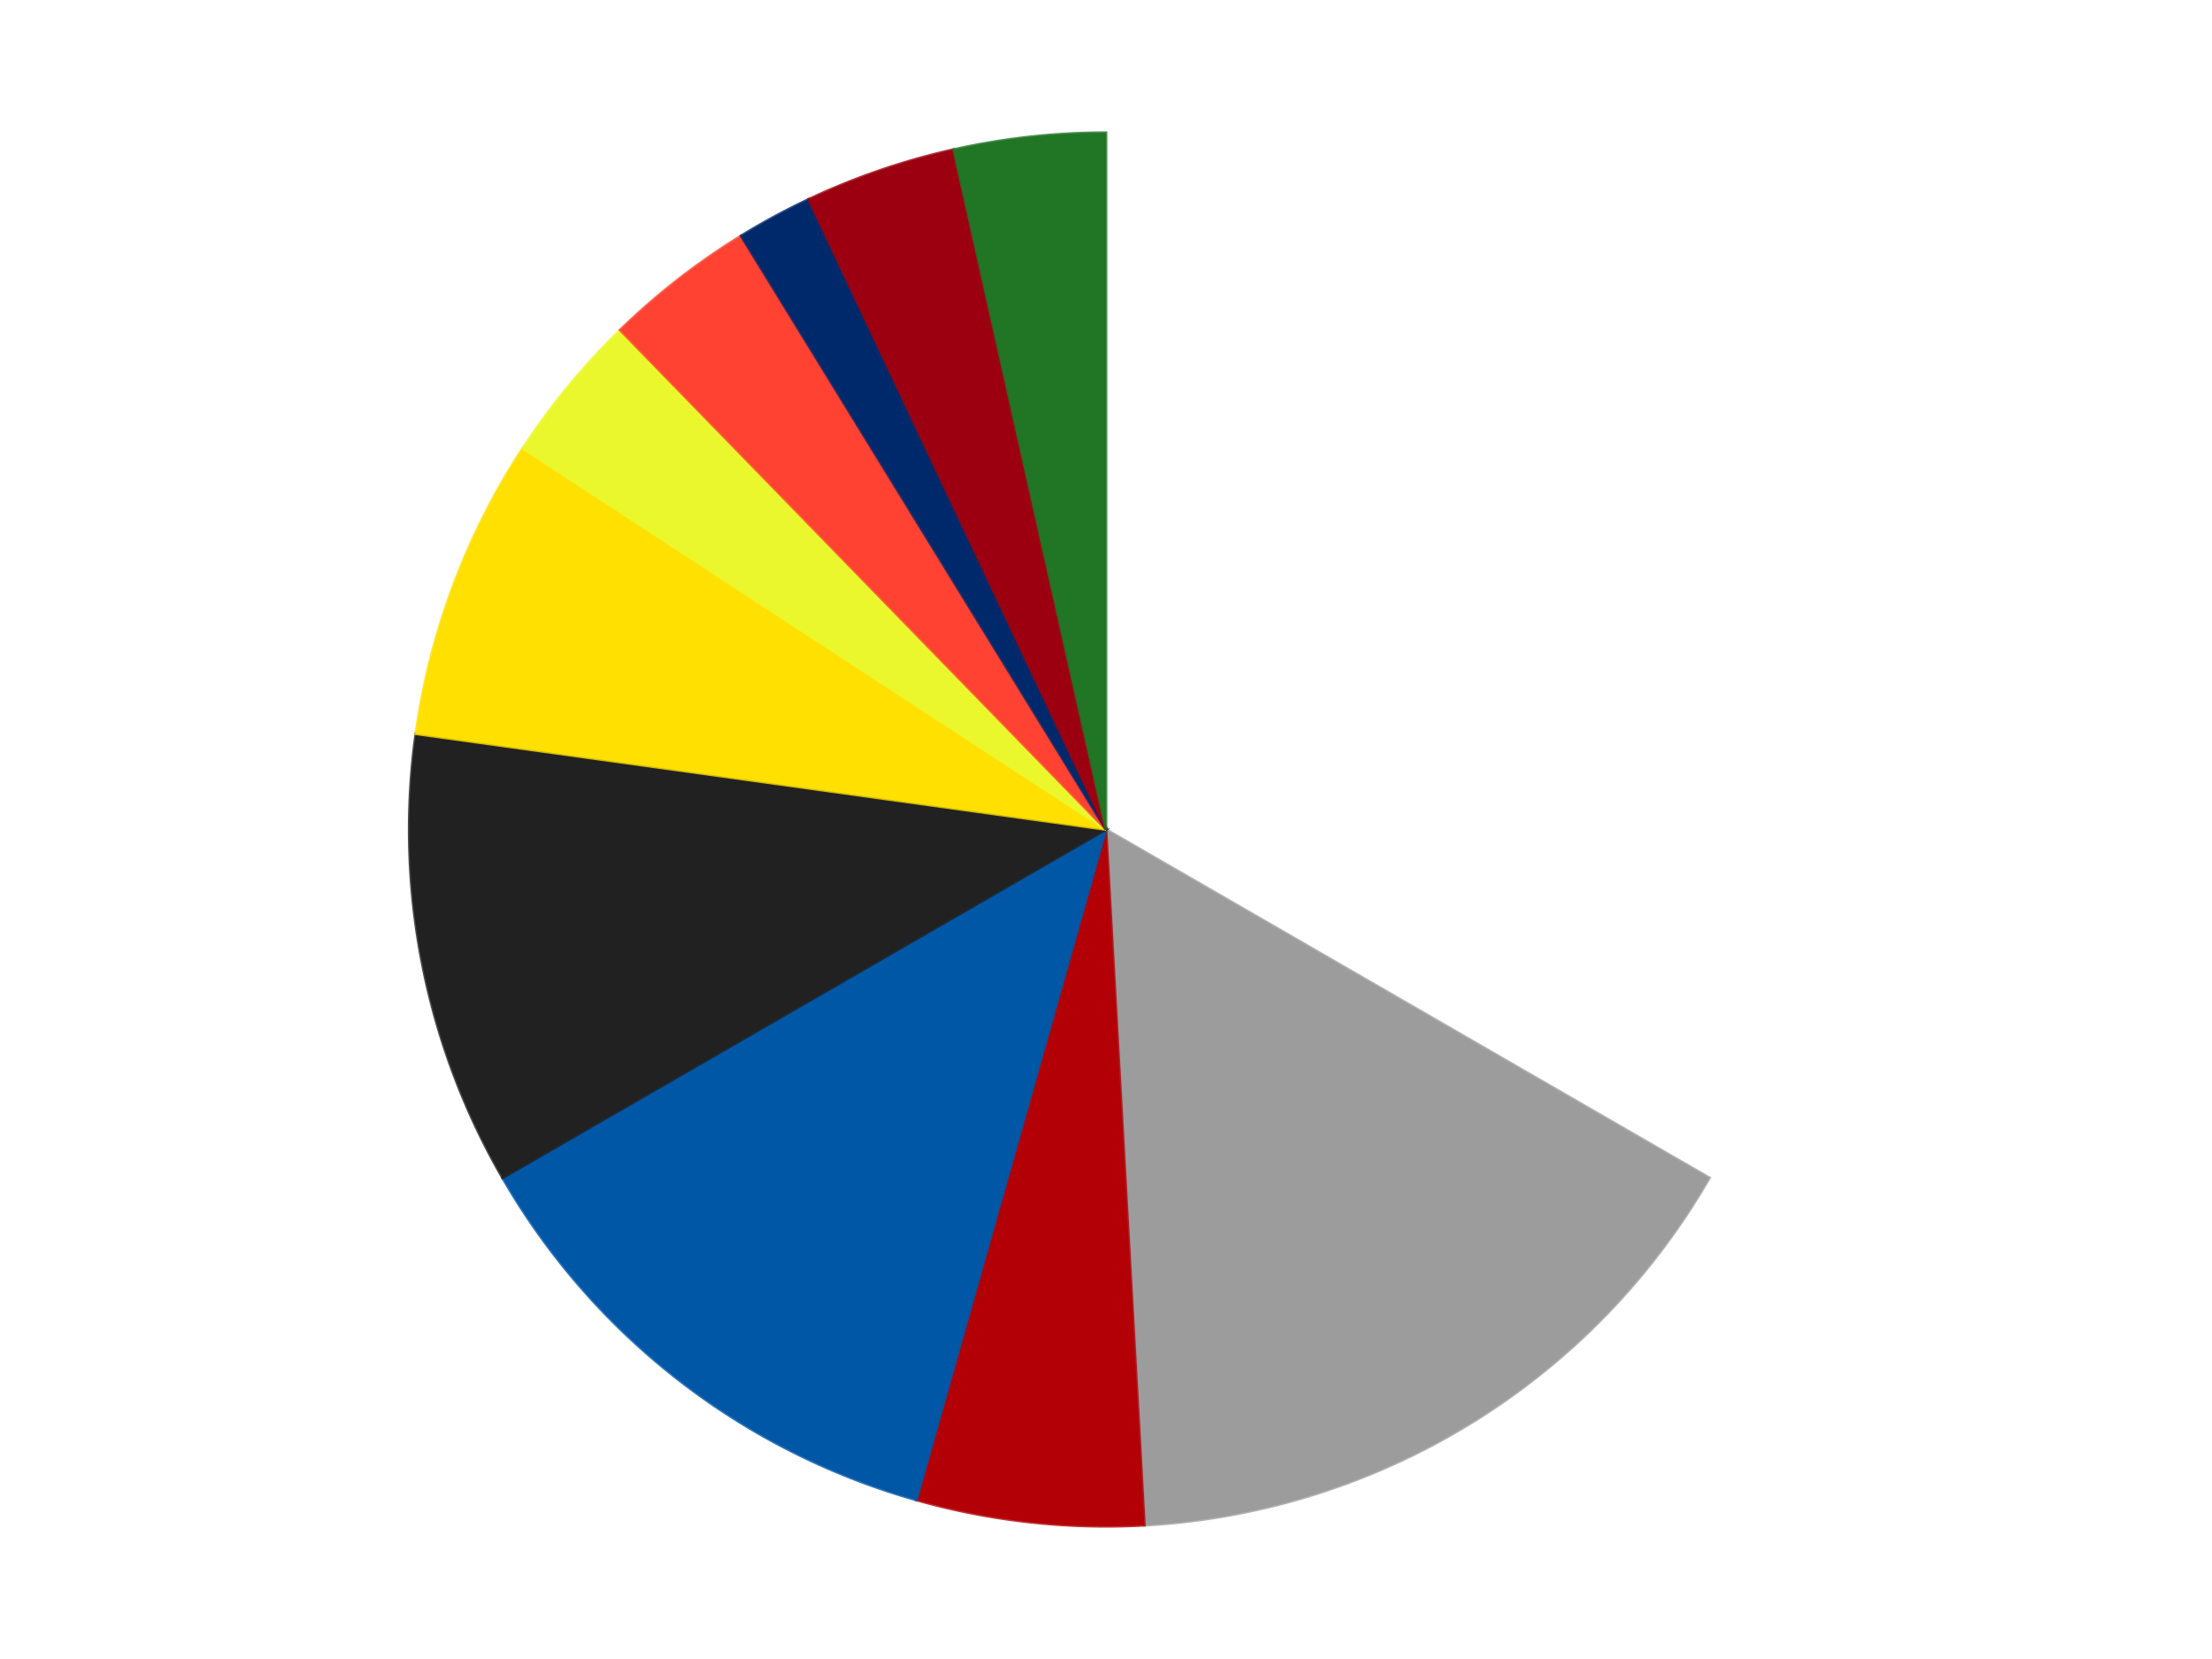
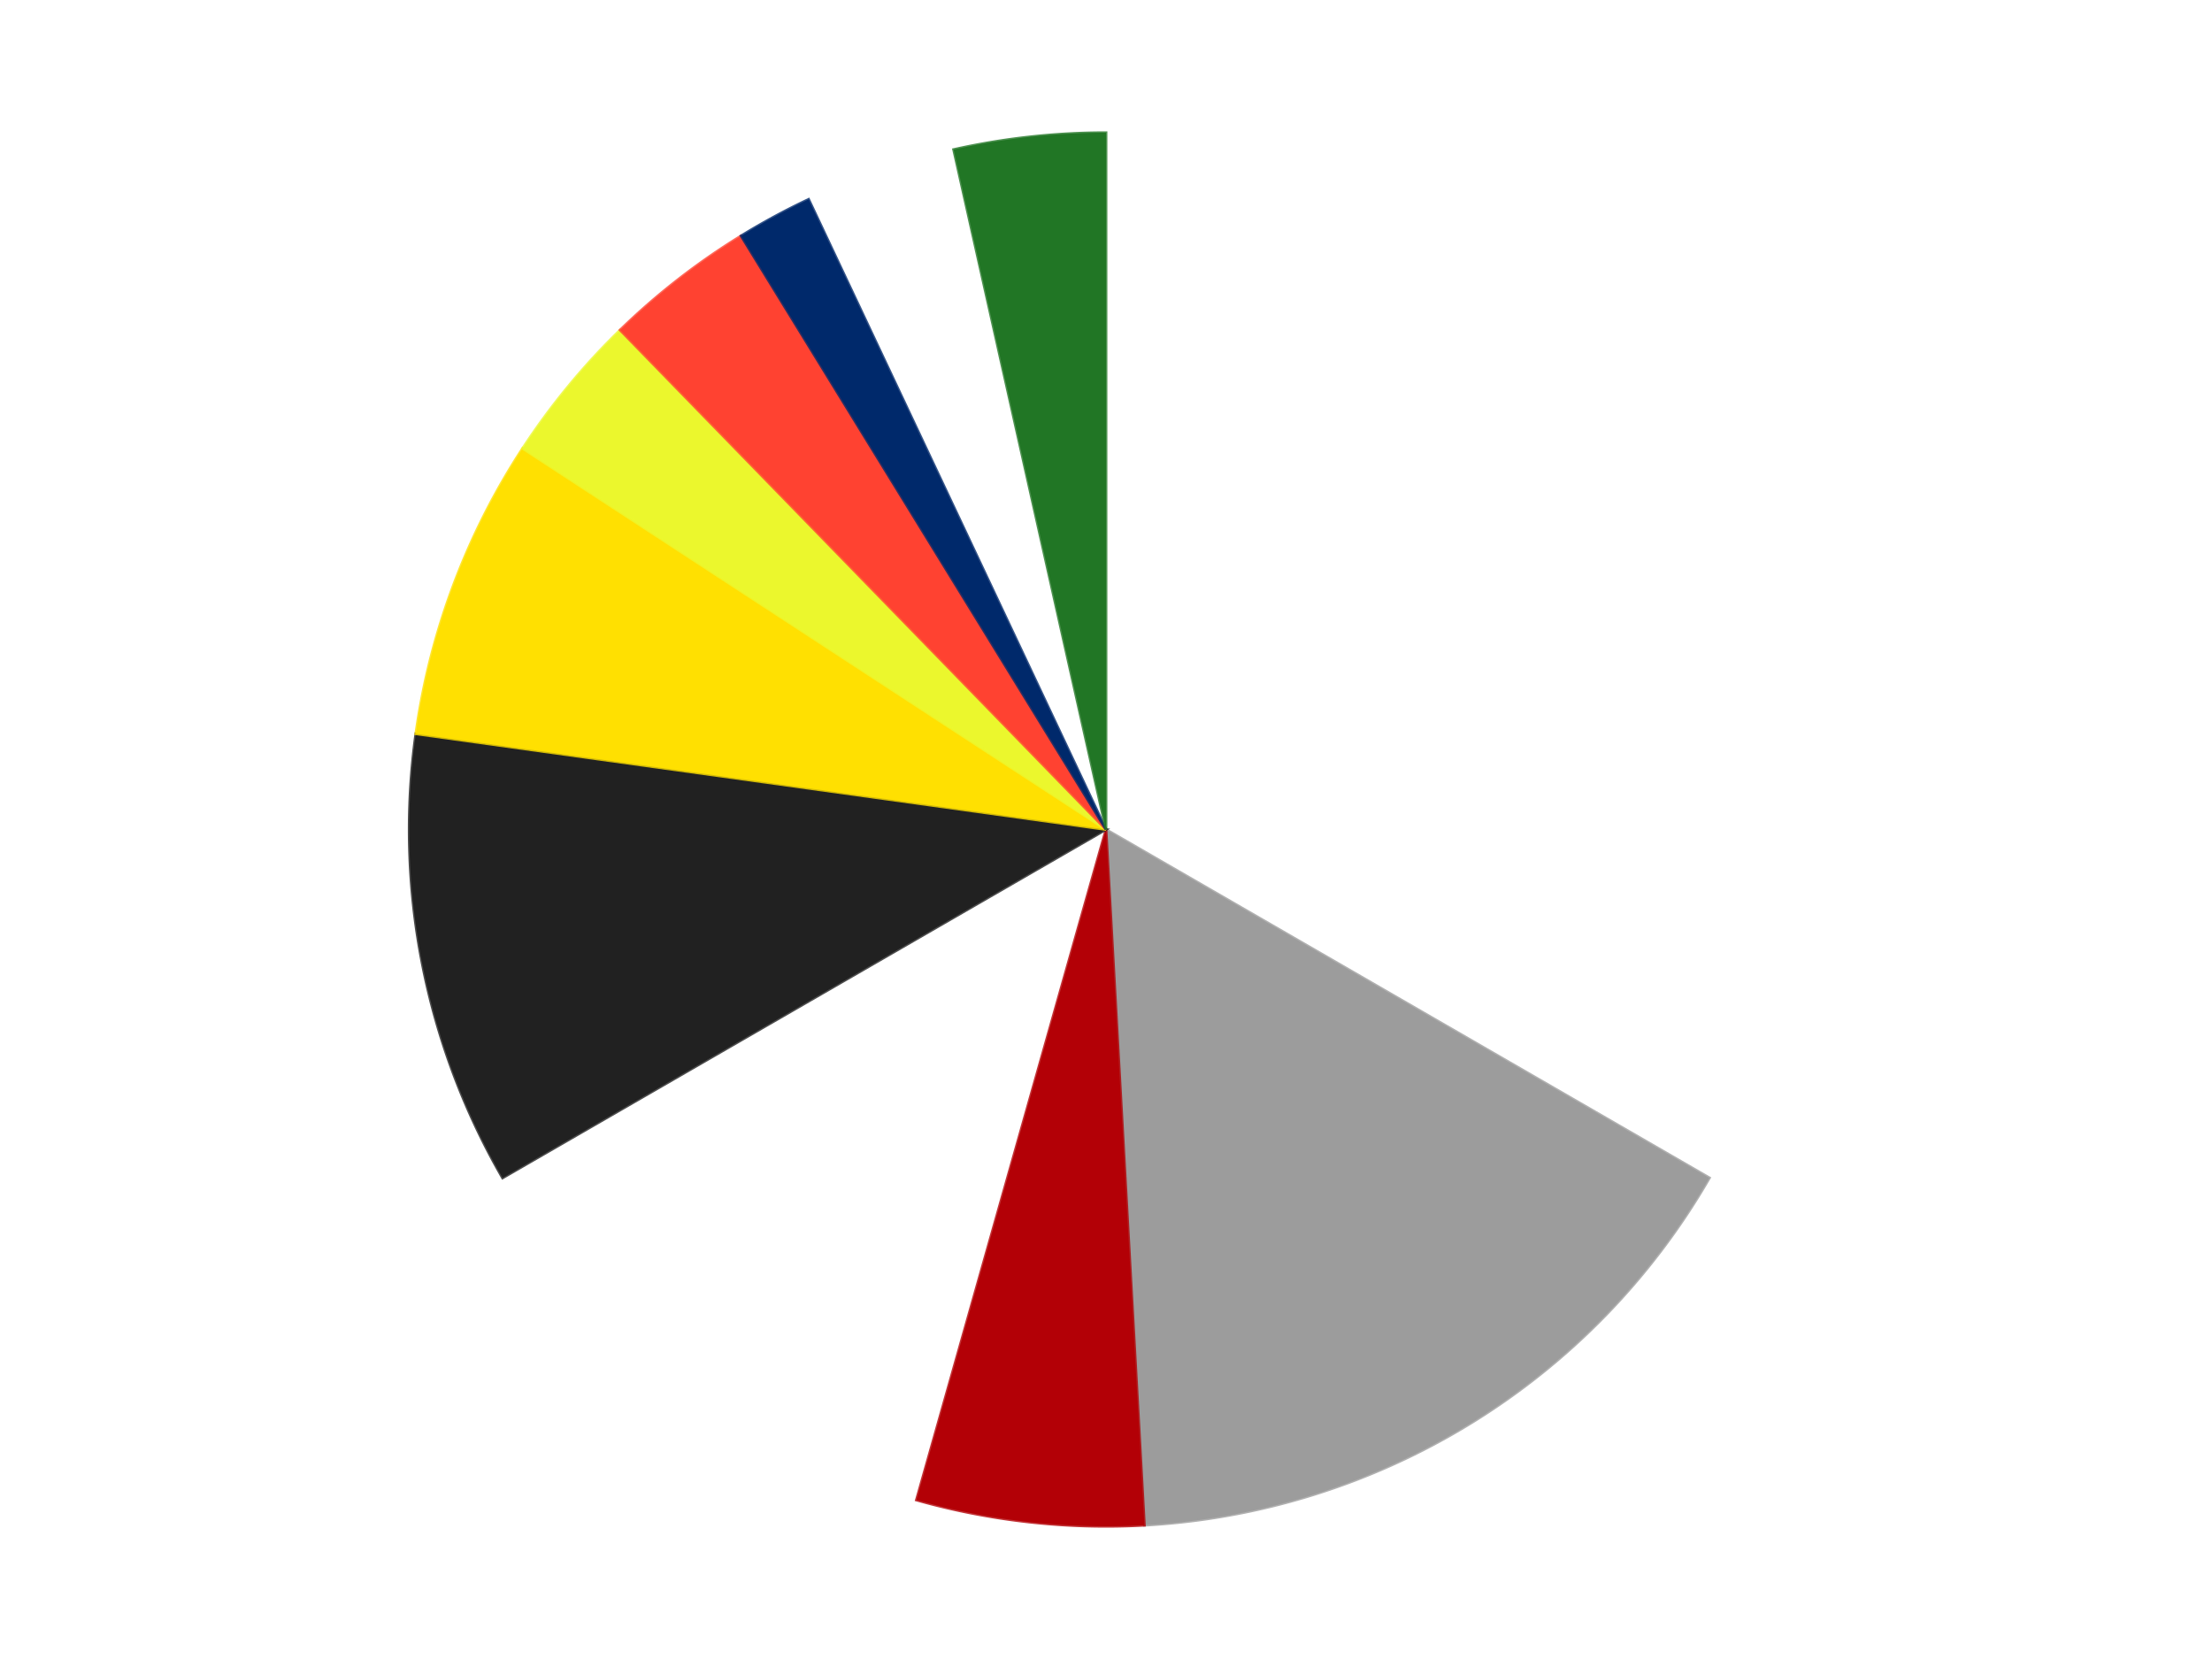
<svg xmlns="http://www.w3.org/2000/svg" xmlns:xlink="http://www.w3.org/1999/xlink" id="chart-9a673ab0-bae1-4b36-a23b-927b586de041" class="pygal-chart" viewBox="0 0 800 600">
  <defs>
    <style type="text/css">#chart-9a673ab0-bae1-4b36-a23b-927b586de041{-webkit-user-select:none;-webkit-font-smoothing:antialiased;font-family:Consolas,"Liberation Mono",Menlo,Courier,monospace}#chart-9a673ab0-bae1-4b36-a23b-927b586de041 .title{font-family:Consolas,"Liberation Mono",Menlo,Courier,monospace;font-size:16px}#chart-9a673ab0-bae1-4b36-a23b-927b586de041 .legends .legend text{font-family:Consolas,"Liberation Mono",Menlo,Courier,monospace;font-size:14px}#chart-9a673ab0-bae1-4b36-a23b-927b586de041 .axis text{font-family:Consolas,"Liberation Mono",Menlo,Courier,monospace;font-size:10px}#chart-9a673ab0-bae1-4b36-a23b-927b586de041 .axis text.major{font-family:Consolas,"Liberation Mono",Menlo,Courier,monospace;font-size:10px}#chart-9a673ab0-bae1-4b36-a23b-927b586de041 .text-overlay text.value{font-family:Consolas,"Liberation Mono",Menlo,Courier,monospace;font-size:16px}#chart-9a673ab0-bae1-4b36-a23b-927b586de041 .text-overlay text.label{font-family:Consolas,"Liberation Mono",Menlo,Courier,monospace;font-size:10px}#chart-9a673ab0-bae1-4b36-a23b-927b586de041 .tooltip{font-family:Consolas,"Liberation Mono",Menlo,Courier,monospace;font-size:14px}#chart-9a673ab0-bae1-4b36-a23b-927b586de041 text.no_data{font-family:Consolas,"Liberation Mono",Menlo,Courier,monospace;font-size:64px}
#chart-9a673ab0-bae1-4b36-a23b-927b586de041{background-color:transparent}#chart-9a673ab0-bae1-4b36-a23b-927b586de041 path,#chart-9a673ab0-bae1-4b36-a23b-927b586de041 line,#chart-9a673ab0-bae1-4b36-a23b-927b586de041 rect,#chart-9a673ab0-bae1-4b36-a23b-927b586de041 circle{-webkit-transition:150ms;-moz-transition:150ms;transition:150ms}#chart-9a673ab0-bae1-4b36-a23b-927b586de041 .graph &gt; .background{fill:transparent}#chart-9a673ab0-bae1-4b36-a23b-927b586de041 .plot &gt; .background{fill:transparent}#chart-9a673ab0-bae1-4b36-a23b-927b586de041 .graph{fill:rgba(0,0,0,.87)}#chart-9a673ab0-bae1-4b36-a23b-927b586de041 text.no_data{fill:rgba(0,0,0,1)}#chart-9a673ab0-bae1-4b36-a23b-927b586de041 .title{fill:rgba(0,0,0,1)}#chart-9a673ab0-bae1-4b36-a23b-927b586de041 .legends .legend text{fill:rgba(0,0,0,.87)}#chart-9a673ab0-bae1-4b36-a23b-927b586de041 .legends .legend:hover text{fill:rgba(0,0,0,1)}#chart-9a673ab0-bae1-4b36-a23b-927b586de041 .axis .line{stroke:rgba(0,0,0,1)}#chart-9a673ab0-bae1-4b36-a23b-927b586de041 .axis .guide.line{stroke:rgba(0,0,0,.54)}#chart-9a673ab0-bae1-4b36-a23b-927b586de041 .axis .major.line{stroke:rgba(0,0,0,.87)}#chart-9a673ab0-bae1-4b36-a23b-927b586de041 .axis text.major{fill:rgba(0,0,0,1)}#chart-9a673ab0-bae1-4b36-a23b-927b586de041 .axis.y .guides:hover .guide.line,#chart-9a673ab0-bae1-4b36-a23b-927b586de041 .line-graph .axis.x .guides:hover .guide.line,#chart-9a673ab0-bae1-4b36-a23b-927b586de041 .stackedline-graph .axis.x .guides:hover .guide.line,#chart-9a673ab0-bae1-4b36-a23b-927b586de041 .xy-graph .axis.x .guides:hover .guide.line{stroke:rgba(0,0,0,1)}#chart-9a673ab0-bae1-4b36-a23b-927b586de041 .axis .guides:hover text{fill:rgba(0,0,0,1)}#chart-9a673ab0-bae1-4b36-a23b-927b586de041 .reactive{fill-opacity:1.0;stroke-opacity:.8;stroke-width:1}#chart-9a673ab0-bae1-4b36-a23b-927b586de041 .ci{stroke:rgba(0,0,0,.87)}#chart-9a673ab0-bae1-4b36-a23b-927b586de041 .reactive.active,#chart-9a673ab0-bae1-4b36-a23b-927b586de041 .active .reactive{fill-opacity:0.6;stroke-opacity:.9;stroke-width:4}#chart-9a673ab0-bae1-4b36-a23b-927b586de041 .ci .reactive.active{stroke-width:1.5}#chart-9a673ab0-bae1-4b36-a23b-927b586de041 .series text{fill:rgba(0,0,0,1)}#chart-9a673ab0-bae1-4b36-a23b-927b586de041 .tooltip rect{fill:transparent;stroke:rgba(0,0,0,1);-webkit-transition:opacity 150ms;-moz-transition:opacity 150ms;transition:opacity 150ms}#chart-9a673ab0-bae1-4b36-a23b-927b586de041 .tooltip .label{fill:rgba(0,0,0,.87)}#chart-9a673ab0-bae1-4b36-a23b-927b586de041 .tooltip .label{fill:rgba(0,0,0,.87)}#chart-9a673ab0-bae1-4b36-a23b-927b586de041 .tooltip .legend{font-size:.8em;fill:rgba(0,0,0,.54)}#chart-9a673ab0-bae1-4b36-a23b-927b586de041 .tooltip .x_label{font-size:.6em;fill:rgba(0,0,0,1)}#chart-9a673ab0-bae1-4b36-a23b-927b586de041 .tooltip .xlink{font-size:.5em;text-decoration:underline}#chart-9a673ab0-bae1-4b36-a23b-927b586de041 .tooltip .value{font-size:1.5em}#chart-9a673ab0-bae1-4b36-a23b-927b586de041 .bound{font-size:.5em}#chart-9a673ab0-bae1-4b36-a23b-927b586de041 .max-value{font-size:.75em;fill:rgba(0,0,0,.54)}#chart-9a673ab0-bae1-4b36-a23b-927b586de041 .map-element{fill:transparent;stroke:rgba(0,0,0,.54) !important}#chart-9a673ab0-bae1-4b36-a23b-927b586de041 .map-element .reactive{fill-opacity:inherit;stroke-opacity:inherit}#chart-9a673ab0-bae1-4b36-a23b-927b586de041 .color-0,#chart-9a673ab0-bae1-4b36-a23b-927b586de041 .color-0 a:visited{stroke:#F44336;fill:#F44336}#chart-9a673ab0-bae1-4b36-a23b-927b586de041 .color-1,#chart-9a673ab0-bae1-4b36-a23b-927b586de041 .color-1 a:visited{stroke:#3F51B5;fill:#3F51B5}#chart-9a673ab0-bae1-4b36-a23b-927b586de041 .color-2,#chart-9a673ab0-bae1-4b36-a23b-927b586de041 .color-2 a:visited{stroke:#009688;fill:#009688}#chart-9a673ab0-bae1-4b36-a23b-927b586de041 .color-3,#chart-9a673ab0-bae1-4b36-a23b-927b586de041 .color-3 a:visited{stroke:#FFC107;fill:#FFC107}#chart-9a673ab0-bae1-4b36-a23b-927b586de041 .color-4,#chart-9a673ab0-bae1-4b36-a23b-927b586de041 .color-4 a:visited{stroke:#FF5722;fill:#FF5722}#chart-9a673ab0-bae1-4b36-a23b-927b586de041 .color-5,#chart-9a673ab0-bae1-4b36-a23b-927b586de041 .color-5 a:visited{stroke:#9C27B0;fill:#9C27B0}#chart-9a673ab0-bae1-4b36-a23b-927b586de041 .color-6,#chart-9a673ab0-bae1-4b36-a23b-927b586de041 .color-6 a:visited{stroke:#03A9F4;fill:#03A9F4}#chart-9a673ab0-bae1-4b36-a23b-927b586de041 .color-7,#chart-9a673ab0-bae1-4b36-a23b-927b586de041 .color-7 a:visited{stroke:#8BC34A;fill:#8BC34A}#chart-9a673ab0-bae1-4b36-a23b-927b586de041 .color-8,#chart-9a673ab0-bae1-4b36-a23b-927b586de041 .color-8 a:visited{stroke:#FF9800;fill:#FF9800}#chart-9a673ab0-bae1-4b36-a23b-927b586de041 .color-9,#chart-9a673ab0-bae1-4b36-a23b-927b586de041 .color-9 a:visited{stroke:#E91E63;fill:#E91E63}#chart-9a673ab0-bae1-4b36-a23b-927b586de041 .color-10,#chart-9a673ab0-bae1-4b36-a23b-927b586de041 .color-10 a:visited{stroke:#2196F3;fill:#2196F3}#chart-9a673ab0-bae1-4b36-a23b-927b586de041 .text-overlay .color-0 text{fill:black}#chart-9a673ab0-bae1-4b36-a23b-927b586de041 .text-overlay .color-1 text{fill:black}#chart-9a673ab0-bae1-4b36-a23b-927b586de041 .text-overlay .color-2 text{fill:black}#chart-9a673ab0-bae1-4b36-a23b-927b586de041 .text-overlay .color-3 text{fill:black}#chart-9a673ab0-bae1-4b36-a23b-927b586de041 .text-overlay .color-4 text{fill:black}#chart-9a673ab0-bae1-4b36-a23b-927b586de041 .text-overlay .color-5 text{fill:black}#chart-9a673ab0-bae1-4b36-a23b-927b586de041 .text-overlay .color-6 text{fill:black}#chart-9a673ab0-bae1-4b36-a23b-927b586de041 .text-overlay .color-7 text{fill:black}#chart-9a673ab0-bae1-4b36-a23b-927b586de041 .text-overlay .color-8 text{fill:black}#chart-9a673ab0-bae1-4b36-a23b-927b586de041 .text-overlay .color-9 text{fill:black}#chart-9a673ab0-bae1-4b36-a23b-927b586de041 .text-overlay .color-10 text{fill:black}
#chart-9a673ab0-bae1-4b36-a23b-927b586de041 text.no_data{text-anchor:middle}#chart-9a673ab0-bae1-4b36-a23b-927b586de041 .guide.line{fill:none}#chart-9a673ab0-bae1-4b36-a23b-927b586de041 .centered{text-anchor:middle}#chart-9a673ab0-bae1-4b36-a23b-927b586de041 .title{text-anchor:middle}#chart-9a673ab0-bae1-4b36-a23b-927b586de041 .legends .legend text{fill-opacity:1}#chart-9a673ab0-bae1-4b36-a23b-927b586de041 .axis.x text{text-anchor:middle}#chart-9a673ab0-bae1-4b36-a23b-927b586de041 .axis.x:not(.web) text[transform]{text-anchor:start}#chart-9a673ab0-bae1-4b36-a23b-927b586de041 .axis.x:not(.web) text[transform].backwards{text-anchor:end}#chart-9a673ab0-bae1-4b36-a23b-927b586de041 .axis.y text{text-anchor:end}#chart-9a673ab0-bae1-4b36-a23b-927b586de041 .axis.y text[transform].backwards{text-anchor:start}#chart-9a673ab0-bae1-4b36-a23b-927b586de041 .axis.y2 text{text-anchor:start}#chart-9a673ab0-bae1-4b36-a23b-927b586de041 .axis.y2 text[transform].backwards{text-anchor:end}#chart-9a673ab0-bae1-4b36-a23b-927b586de041 .axis .guide.line{stroke-dasharray:4,4;stroke:black}#chart-9a673ab0-bae1-4b36-a23b-927b586de041 .axis .major.guide.line{stroke-dasharray:6,6;stroke:black}#chart-9a673ab0-bae1-4b36-a23b-927b586de041 .horizontal .axis.y .guide.line,#chart-9a673ab0-bae1-4b36-a23b-927b586de041 .horizontal .axis.y2 .guide.line,#chart-9a673ab0-bae1-4b36-a23b-927b586de041 .vertical .axis.x .guide.line{opacity:0}#chart-9a673ab0-bae1-4b36-a23b-927b586de041 .horizontal .axis.always_show .guide.line,#chart-9a673ab0-bae1-4b36-a23b-927b586de041 .vertical .axis.always_show .guide.line{opacity:1 !important}#chart-9a673ab0-bae1-4b36-a23b-927b586de041 .axis.y .guides:hover .guide.line,#chart-9a673ab0-bae1-4b36-a23b-927b586de041 .axis.y2 .guides:hover .guide.line,#chart-9a673ab0-bae1-4b36-a23b-927b586de041 .axis.x .guides:hover .guide.line{opacity:1}#chart-9a673ab0-bae1-4b36-a23b-927b586de041 .axis .guides:hover text{opacity:1}#chart-9a673ab0-bae1-4b36-a23b-927b586de041 .nofill{fill:none}#chart-9a673ab0-bae1-4b36-a23b-927b586de041 .subtle-fill{fill-opacity:.2}#chart-9a673ab0-bae1-4b36-a23b-927b586de041 .dot{stroke-width:1px;fill-opacity:1;stroke-opacity:1}#chart-9a673ab0-bae1-4b36-a23b-927b586de041 .dot.active{stroke-width:5px}#chart-9a673ab0-bae1-4b36-a23b-927b586de041 .dot.negative{fill:transparent}#chart-9a673ab0-bae1-4b36-a23b-927b586de041 text,#chart-9a673ab0-bae1-4b36-a23b-927b586de041 tspan{stroke:none !important}#chart-9a673ab0-bae1-4b36-a23b-927b586de041 .series text.active{opacity:1}#chart-9a673ab0-bae1-4b36-a23b-927b586de041 .tooltip rect{fill-opacity:.95;stroke-width:.5}#chart-9a673ab0-bae1-4b36-a23b-927b586de041 .tooltip text{fill-opacity:1}#chart-9a673ab0-bae1-4b36-a23b-927b586de041 .showable{visibility:hidden}#chart-9a673ab0-bae1-4b36-a23b-927b586de041 .showable.shown{visibility:visible}#chart-9a673ab0-bae1-4b36-a23b-927b586de041 .gauge-background{fill:rgba(229,229,229,1);stroke:none}#chart-9a673ab0-bae1-4b36-a23b-927b586de041 .bg-lines{stroke:transparent;stroke-width:2px}</style>
    <script type="text/javascript">window.pygal = window.pygal || {};window.pygal.config = window.pygal.config || {};window.pygal.config['9a673ab0-bae1-4b36-a23b-927b586de041'] = {"allow_interruptions": false, "box_mode": "extremes", "classes": ["pygal-chart"], "css": ["file://style.css", "file://graph.css"], "defs": [], "disable_xml_declaration": false, "dots_size": 2.5, "dynamic_print_values": false, "explicit_size": false, "fill": false, "force_uri_protocol": "https", "formatter": null, "half_pie": false, "height": 600, "include_x_axis": false, "inner_radius": 0, "interpolate": null, "interpolation_parameters": {}, "interpolation_precision": 250, "inverse_y_axis": false, "js": ["//kozea.github.io/pygal.js/2.0.x/pygal-tooltips.min.js"], "legend_at_bottom": false, "legend_at_bottom_columns": null, "legend_box_size": 12, "logarithmic": false, "margin": 20, "margin_bottom": null, "margin_left": null, "margin_right": null, "margin_top": null, "max_scale": 16, "min_scale": 4, "missing_value_fill_truncation": "x", "no_data_text": "No data", "no_prefix": false, "order_min": null, "pretty_print": false, "print_labels": false, "print_values": false, "print_values_position": "center", "print_zeroes": true, "range": null, "rounded_bars": null, "secondary_range": null, "show_dots": true, "show_legend": false, "show_minor_x_labels": true, "show_minor_y_labels": true, "show_only_major_dots": false, "show_x_guides": false, "show_x_labels": true, "show_y_guides": true, "show_y_labels": true, "spacing": 10, "stack_from_top": false, "strict": false, "stroke": true, "stroke_style": null, "style": {"background": "transparent", "ci_colors": [], "colors": ["#F44336", "#3F51B5", "#009688", "#FFC107", "#FF5722", "#9C27B0", "#03A9F4", "#8BC34A", "#FF9800", "#E91E63", "#2196F3", "#4CAF50", "#FFEB3B", "#673AB7", "#00BCD4", "#CDDC39", "#9E9E9E", "#607D8B"], "dot_opacity": "1", "font_family": "Consolas, \"Liberation Mono\", Menlo, Courier, monospace", "foreground": "rgba(0, 0, 0, .87)", "foreground_strong": "rgba(0, 0, 0, 1)", "foreground_subtle": "rgba(0, 0, 0, .54)", "guide_stroke_color": "black", "guide_stroke_dasharray": "4,4", "label_font_family": "Consolas, \"Liberation Mono\", Menlo, Courier, monospace", "label_font_size": 10, "legend_font_family": "Consolas, \"Liberation Mono\", Menlo, Courier, monospace", "legend_font_size": 14, "major_guide_stroke_color": "black", "major_guide_stroke_dasharray": "6,6", "major_label_font_family": "Consolas, \"Liberation Mono\", Menlo, Courier, monospace", "major_label_font_size": 10, "no_data_font_family": "Consolas, \"Liberation Mono\", Menlo, Courier, monospace", "no_data_font_size": 64, "opacity": "1.0", "opacity_hover": "0.6", "plot_background": "transparent", "stroke_opacity": ".8", "stroke_opacity_hover": ".9", "stroke_width": "1", "stroke_width_hover": "4", "title_font_family": "Consolas, \"Liberation Mono\", Menlo, Courier, monospace", "title_font_size": 16, "tooltip_font_family": "Consolas, \"Liberation Mono\", Menlo, Courier, monospace", "tooltip_font_size": 14, "transition": "150ms", "value_background": "rgba(229, 229, 229, 1)", "value_colors": [], "value_font_family": "Consolas, \"Liberation Mono\", Menlo, Courier, monospace", "value_font_size": 16, "value_label_font_family": "Consolas, \"Liberation Mono\", Menlo, Courier, monospace", "value_label_font_size": 10}, "title": null, "tooltip_border_radius": 0, "tooltip_fancy_mode": true, "truncate_label": null, "truncate_legend": null, "width": 800, "x_label_rotation": 0, "x_labels": null, "x_labels_major": null, "x_labels_major_count": null, "x_labels_major_every": null, "x_title": null, "xrange": null, "y_label_rotation": 0, "y_labels": null, "y_labels_major": null, "y_labels_major_count": null, "y_labels_major_every": null, "y_title": null, "zero": 0, "legends": ["White", "Light Gray", "Red", "Blue", "Black", "Yellow", "Trans-Yellow", "Trans-Neon Orange", "Trans-Dark Blue", "Trans-Red", "Trans-Green"]}</script>
    <script type="text/javascript" xlink:href="https://kozea.github.io/pygal.js/2.0.x/pygal-tooltips.min.js" />
  </defs>
  <title>Pygal</title>
  <g class="graph pie-graph vertical">
    <rect x="0" y="0" width="800" height="600" class="background" />
    <g transform="translate(20, 20)" class="plot">
      <rect x="0" y="0" width="760" height="560" class="background" />
      <g class="series serie-0 color-0">
        <g class="slices">
          <g class="slice" style="fill: #FFFFFF; stroke: #FFFFFF">
            <path d="M380 28 A252 252 0 0 1 598.238 406 L380 280 A0 0 0 0 0 380 280 z" class="slice reactive tooltip-trigger" />
            <desc class="value">19</desc>
            <desc class="x centered">489.1192008768393</desc>
            <desc class="y centered">217.0</desc>
          </g>
        </g>
      </g>
      <g class="series serie-1 color-1">
        <g class="slices">
          <g class="slice" style="fill: #9C9C9C; stroke: #9C9C9C">
            <path d="M598.238 406 A252 252 0 0 1 393.882 531.617 L380 280 A0 0 0 0 0 380 280 z" class="slice reactive tooltip-trigger" />
            <desc class="value">9</desc>
            <desc class="x centered">445.9827871624726</desc>
            <desc class="y centered">387.3418455136292</desc>
          </g>
        </g>
      </g>
      <g class="series serie-2 color-2">
        <g class="slices">
          <g class="slice" style="fill: #B30006; stroke: #B30006">
            <path d="M393.882 531.617 A252 252 0 0 1 311.43 522.492 L380 280 A0 0 0 0 0 380 280 z" class="slice reactive tooltip-trigger" />
            <desc class="value">3</desc>
            <desc class="x centered">366.1389641547461</desc>
            <desc class="y centered">405.23526534206167</desc>
          </g>
        </g>
      </g>
      <g class="series serie-3 color-3">
        <g class="slices">
          <g class="slice" style="fill: #0057A6; stroke: #0057A6">
-             <path d="M311.43 522.492 A252 252 0 0 1 161.762 406 L380 280 A0 0 0 0 0 380 280 z" class="slice reactive tooltip-trigger" />
            <desc class="value">7</desc>
            <desc class="x centered">302.6091982011019</desc>
            <desc class="y centered">379.4317041839456</desc>
          </g>
        </g>
      </g>
      <g class="series serie-4 color-4">
        <g class="slices">
          <g class="slice" style="fill: #212121; stroke: #212121">
            <path d="M161.762 406 A252 252 0 0 1 130.388 245.387 L380 280 A0 0 0 0 0 380 280 z" class="slice reactive tooltip-trigger" />
            <desc class="value">6</desc>
            <desc class="x centered">256.33711185019536</desc>
            <desc class="y centered">304.1555396223911</desc>
          </g>
        </g>
      </g>
      <g class="series serie-5 color-5">
        <g class="slices">
          <g class="slice" style="fill: #FFE001; stroke: #FFE001">
            <path d="M130.388 245.387 A252 252 0 0 1 169.034 142.169 L380 280 A0 0 0 0 0 380 280 z" class="slice reactive tooltip-trigger" />
            <desc class="value">4</desc>
            <desc class="x centered">261.99958360917105</desc>
            <desc class="y centered">235.819668045713</desc>
          </g>
        </g>
      </g>
      <g class="series serie-6 color-6">
        <g class="slices">
          <g class="slice" style="fill: #EBF72D; stroke: #EBF72D">
            <path d="M169.034 142.169 A252 252 0 0 1 204.281 99.371 L380 280 A0 0 0 0 0 380 280 z" class="slice reactive tooltip-trigger" />
            <desc class="value">2</desc>
            <desc class="x centered">282.7385019845435</desc>
            <desc class="y centered">199.8988077255441</desc>
          </g>
        </g>
      </g>
      <g class="series serie-7 color-7">
        <g class="slices">
          <g class="slice" style="fill: #FF4231; stroke: #FF4231">
            <path d="M204.281 99.371 A252 252 0 0 1 248.034 65.316 L380 280 A0 0 0 0 0 380 280 z" class="slice reactive tooltip-trigger" />
            <desc class="value">2</desc>
            <desc class="x centered">302.60919820110183</desc>
            <desc class="y centered">180.56829581605444</desc>
          </g>
        </g>
      </g>
      <g class="series serie-8 color-8">
        <g class="slices">
          <g class="slice" style="fill: #00296B; stroke: #00296B">
            <path d="M248.034 65.316 A252 252 0 0 1 272.452 52.102 L380 280 A0 0 0 0 0 380 280 z" class="slice reactive tooltip-trigger" />
            <desc class="value">1</desc>
            <desc class="x centered">320.03062847732866</desc>
            <desc class="y centered">169.18630734798242</desc>
          </g>
        </g>
      </g>
      <g class="series serie-9 color-9">
        <g class="slices">
          <g class="slice" style="fill: #9C0010; stroke: #9C0010">
-             <path d="M272.452 52.102 A252 252 0 0 1 324.892 34.099 L380 280 A0 0 0 0 0 380 280 z" class="slice reactive tooltip-trigger" />
            <desc class="value">2</desc>
            <desc class="x centered">339.08786688020984</desc>
            <desc class="y centered">160.82702754572006</desc>
          </g>
        </g>
      </g>
      <g class="series serie-10 color-10">
        <g class="slices">
          <g class="slice" style="fill: #217625; stroke: #217625">
            <path d="M324.892 34.099 A252 252 0 0 1 380 28 L380 280 A0 0 0 0 0 380 280 z" class="slice reactive tooltip-trigger" />
            <desc class="value">2</desc>
            <desc class="x centered">366.13896415474596</desc>
            <desc class="y centered">154.76473465793836</desc>
          </g>
        </g>
      </g>
    </g>
    <g class="titles" />
    <g transform="translate(20, 20)" class="plot overlay">
      <g class="series serie-0 color-0" />
      <g class="series serie-1 color-1" />
      <g class="series serie-2 color-2" />
      <g class="series serie-3 color-3" />
      <g class="series serie-4 color-4" />
      <g class="series serie-5 color-5" />
      <g class="series serie-6 color-6" />
      <g class="series serie-7 color-7" />
      <g class="series serie-8 color-8" />
      <g class="series serie-9 color-9" />
      <g class="series serie-10 color-10" />
    </g>
    <g transform="translate(20, 20)" class="plot text-overlay">
      <g class="series serie-0 color-0" />
      <g class="series serie-1 color-1" />
      <g class="series serie-2 color-2" />
      <g class="series serie-3 color-3" />
      <g class="series serie-4 color-4" />
      <g class="series serie-5 color-5" />
      <g class="series serie-6 color-6" />
      <g class="series serie-7 color-7" />
      <g class="series serie-8 color-8" />
      <g class="series serie-9 color-9" />
      <g class="series serie-10 color-10" />
    </g>
    <g transform="translate(20, 20)" class="plot tooltip-overlay">
      <g transform="translate(0 0)" style="opacity: 0" class="tooltip">
        <rect rx="0" ry="0" width="0" height="0" class="tooltip-box" />
        <g class="text" />
      </g>
    </g>
  </g>
</svg>